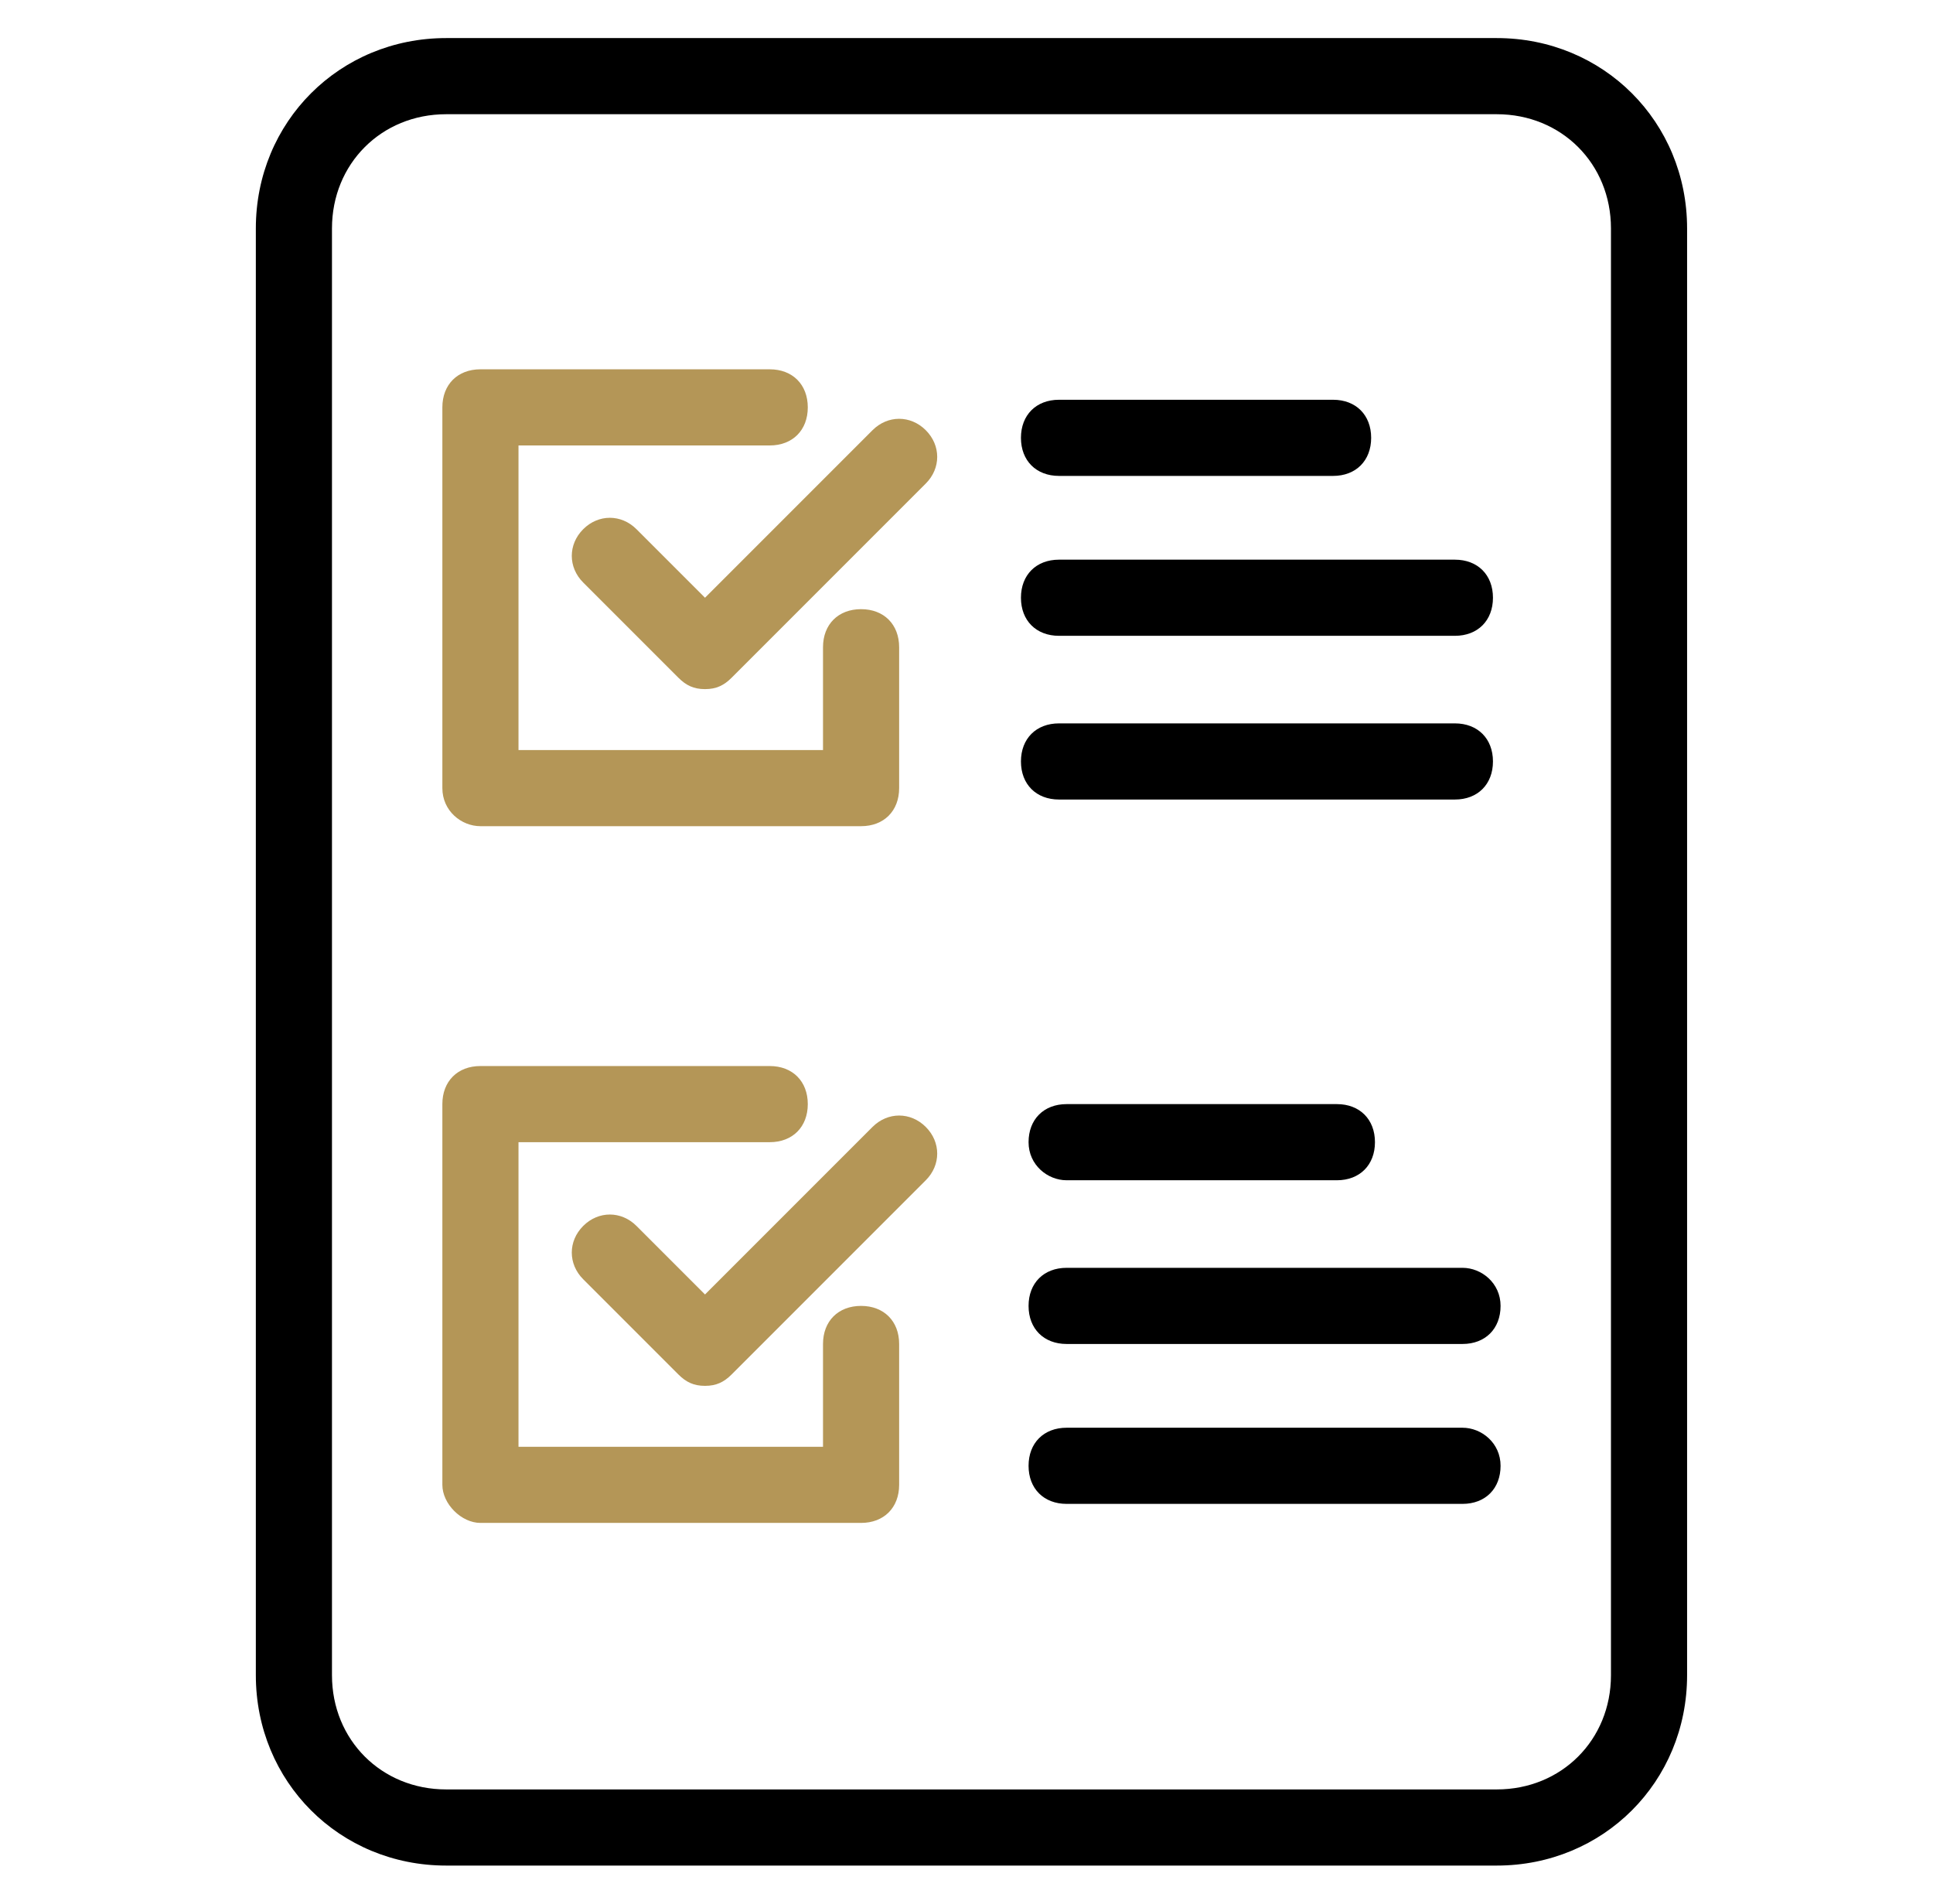
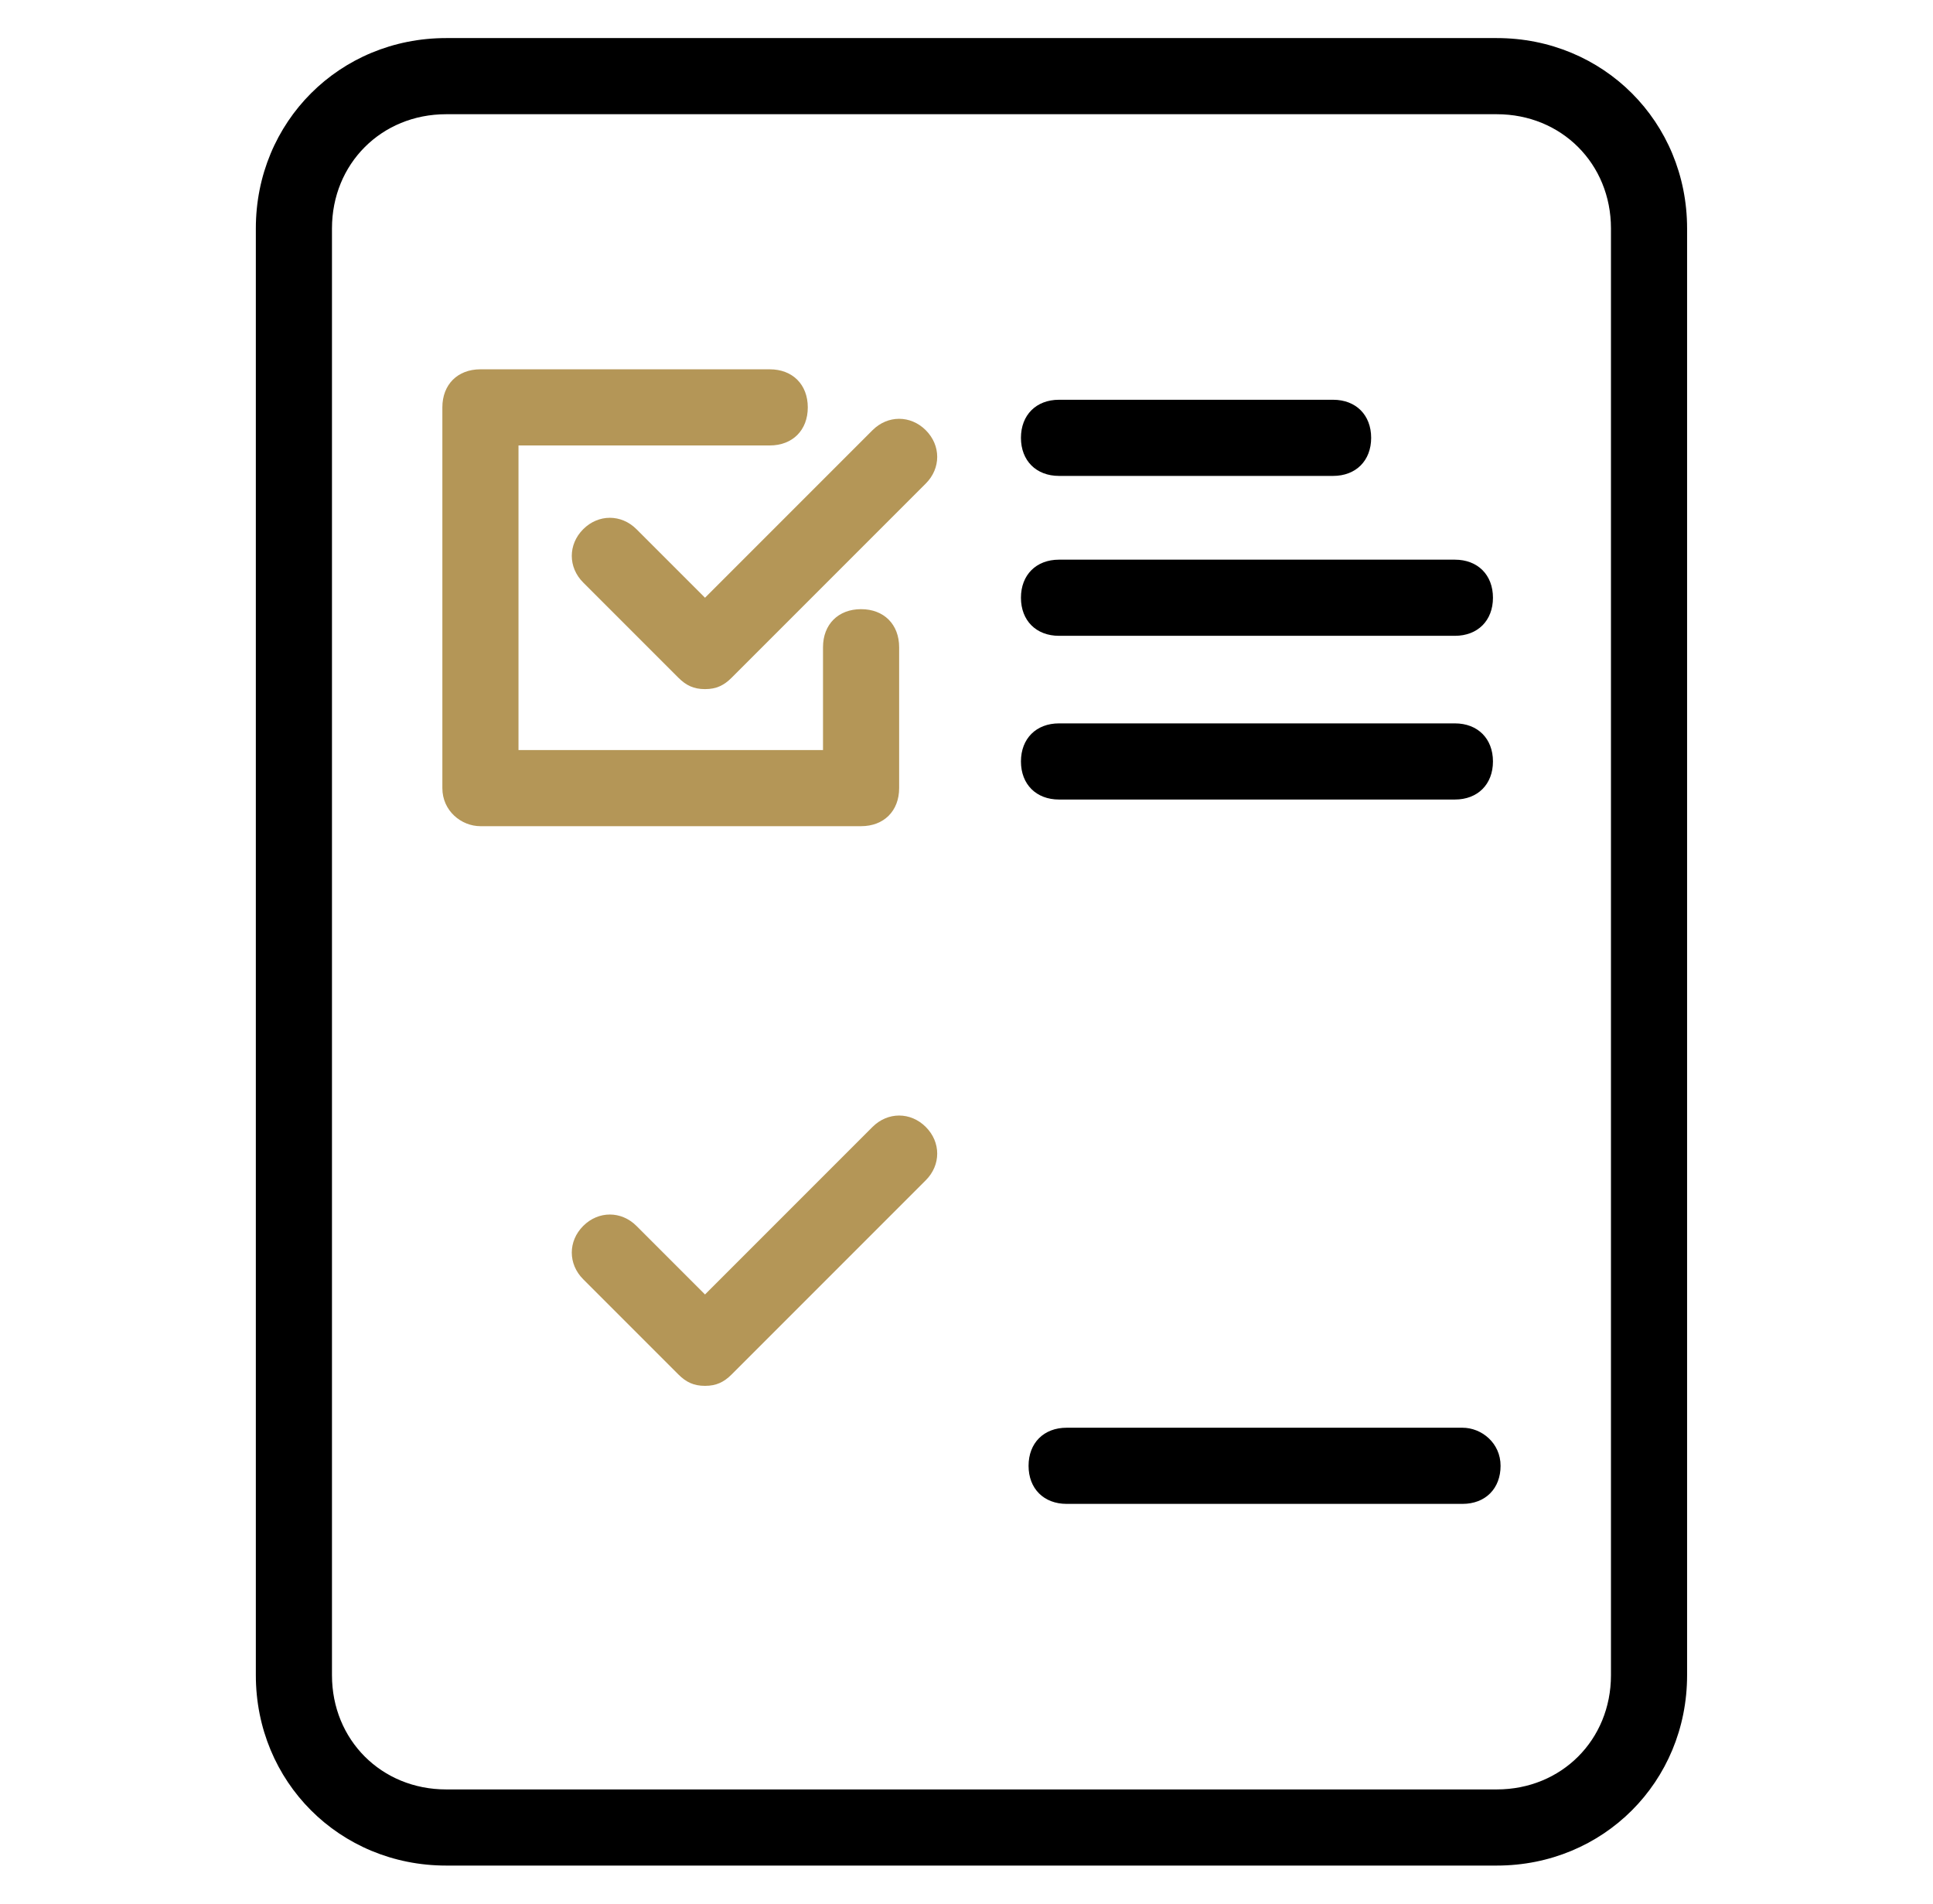
<svg xmlns="http://www.w3.org/2000/svg" width="65" height="64" viewBox="0 0 65 64" fill="none">
  <path d="M49.179 48H35.867C35.099 48 34.587 48.512 34.587 49.28C34.587 50.048 35.099 50.56 35.867 50.56H49.179C49.947 50.56 50.459 50.048 50.459 49.28C50.459 48.512 49.819 48 49.179 48Z" fill="black" />
  <path d="M15.003 62.72H50.331C53.915 62.72 56.731 59.904 56.731 56.32V7.68C56.731 4.096 53.915 1.28 50.331 1.28H15.003C11.419 1.28 8.603 4.096 8.603 7.68V56.32C8.603 59.904 11.419 62.72 15.003 62.72ZM11.163 7.68C11.163 5.504 12.827 3.84 15.003 3.84H50.331C52.507 3.84 54.171 5.504 54.171 7.68V56.32C54.171 58.496 52.507 60.16 50.331 60.16H15.003C12.827 60.16 11.163 58.496 11.163 56.32V7.68Z" fill="black" />
  <path d="M35.611 16H44.827C45.595 16 46.107 15.488 46.107 14.72C46.107 13.952 45.595 13.44 44.827 13.44H35.611C34.843 13.44 34.331 13.952 34.331 14.72C34.331 15.488 34.843 16 35.611 16Z" fill="black" />
  <path d="M35.611 21.376H48.923C49.691 21.376 50.203 20.864 50.203 20.096C50.203 19.328 49.691 18.816 48.923 18.816H35.611C34.843 18.816 34.331 19.328 34.331 20.096C34.331 20.864 34.843 21.376 35.611 21.376Z" fill="black" />
  <path d="M35.611 26.88H48.923C49.691 26.88 50.203 26.368 50.203 25.6C50.203 24.832 49.691 24.32 48.923 24.32H35.611C34.843 24.32 34.331 24.832 34.331 25.6C34.331 26.368 34.843 26.88 35.611 26.88Z" fill="black" />
-   <path d="M35.867 39.68H44.955C45.723 39.68 46.235 39.168 46.235 38.4C46.235 37.632 45.723 37.12 44.955 37.12H35.867C35.099 37.12 34.587 37.632 34.587 38.4C34.587 39.168 35.227 39.68 35.867 39.68Z" fill="black" />
-   <path d="M49.179 42.624H35.867C35.099 42.624 34.587 43.136 34.587 43.904C34.587 44.672 35.099 45.184 35.867 45.184H49.179C49.947 45.184 50.459 44.672 50.459 43.904C50.459 43.136 49.819 42.624 49.179 42.624Z" fill="black" />
  <path d="M16.155 27.776H28.955C29.723 27.776 30.235 27.264 30.235 26.496V21.76C30.235 20.992 29.723 20.48 28.955 20.48C28.187 20.48 27.675 20.992 27.675 21.76V25.216H17.435V14.976H25.883C26.651 14.976 27.163 14.464 27.163 13.696C27.163 12.928 26.651 12.416 25.883 12.416H16.155C15.387 12.416 14.875 12.928 14.875 13.696V26.496C14.875 27.264 15.515 27.776 16.155 27.776Z" fill="#B49657" />
  <path d="M21.403 17.792C20.891 17.28 20.123 17.28 19.611 17.792C19.099 18.304 19.099 19.072 19.611 19.584L22.811 22.784C23.067 23.04 23.323 23.168 23.707 23.168C24.091 23.168 24.347 23.04 24.603 22.784L31.131 16.256C31.643 15.744 31.643 14.976 31.131 14.464C30.619 13.952 29.851 13.952 29.339 14.464L23.707 20.096L21.403 17.792Z" fill="#B49657" />
-   <path d="M16.155 51.2H28.955C29.723 51.2 30.235 50.688 30.235 49.92V45.184C30.235 44.416 29.723 43.904 28.955 43.904C28.187 43.904 27.675 44.416 27.675 45.184V48.64H17.435V38.4H25.883C26.651 38.4 27.163 37.888 27.163 37.12C27.163 36.352 26.651 35.84 25.883 35.84H16.155C15.387 35.84 14.875 36.352 14.875 37.12V49.92C14.875 50.56 15.515 51.2 16.155 51.2Z" fill="#B49657" />
  <path d="M29.339 37.888L23.707 43.52L21.403 41.216C20.891 40.704 20.123 40.704 19.611 41.216C19.099 41.728 19.099 42.496 19.611 43.008L22.811 46.208C23.067 46.464 23.323 46.592 23.707 46.592C24.091 46.592 24.347 46.464 24.603 46.208L31.131 39.68C31.643 39.168 31.643 38.4 31.131 37.888C30.619 37.376 29.851 37.376 29.339 37.888Z" fill="#B49657" />
</svg>